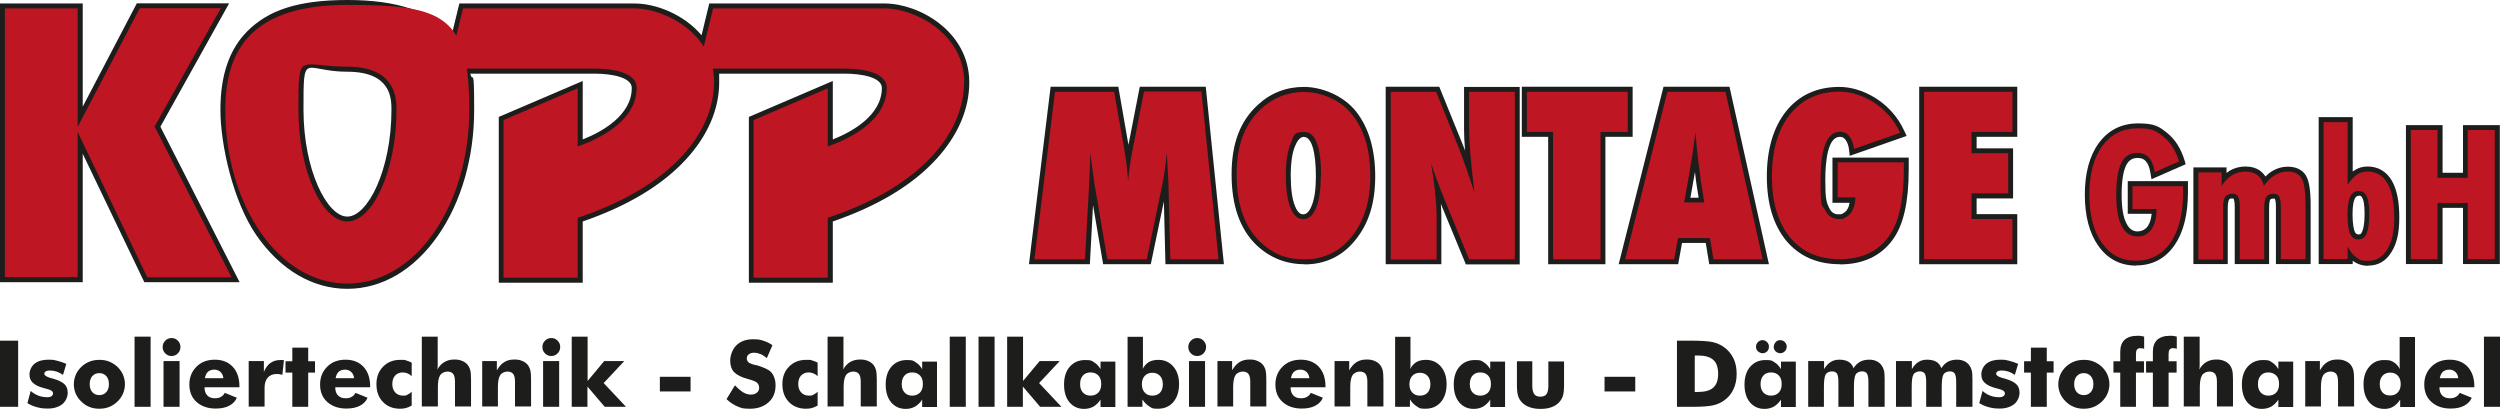
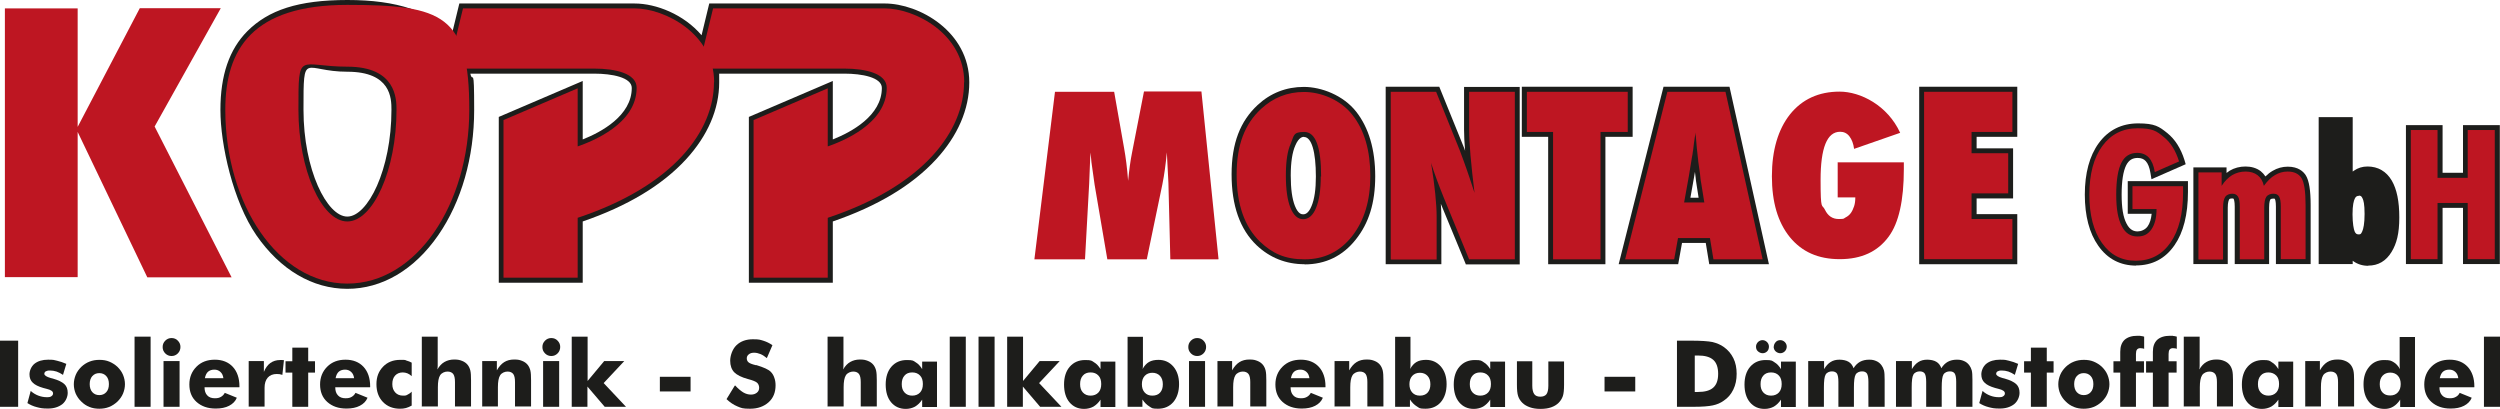
<svg xmlns="http://www.w3.org/2000/svg" id="Ebene_2" data-name="Ebene 2" viewBox="0 0 1432.5 234.3">
  <g id="Ebene_1-2" data-name="Ebene 1">
    <g id="Ebene_1-3" data-name="Ebene 1">
      <g>
        <path d="M0,233.1v-37.9h10.4v37.9H0Z" fill="#1d1d1b" />
        <path d="M15.7,231l1.9-7c1.3,1.2,2.8,2.1,4.4,2.7s3.2.9,4.9.9,2-.2,2.6-.6.9-.9.9-1.6c0-1.2-1.2-2-3.7-2.6-.8-.2-1.4-.4-1.9-.5-2.8-.8-4.8-1.8-6-3-1.3-1.2-1.9-2.8-1.9-4.8s1-4.6,2.9-6.1,4.5-2.3,7.8-2.3,3.4.2,5.1.6c1.7.4,3.5,1,5.3,1.8l-1.9,6.3c-1.2-.8-2.5-1.5-3.7-1.9-1.3-.4-2.5-.6-3.8-.6s-1.8.2-2.4.5c-.5.3-.8.8-.8,1.4,0,.9,1.2,1.7,3.6,2.4.6.2,1,.3,1.2.3,3.2.9,5.4,2,6.7,3.2,1.3,1.2,1.9,2.9,1.9,5s-1,4.8-3.1,6.5c-2.1,1.6-4.8,2.5-8.2,2.5s-4.4-.3-6.4-.8-3.8-1.3-5.5-2.4l.1.1Z" fill="#1d1d1b" />
        <path d="M71.6,220.1c0,1.9-.4,3.7-1.1,5.4-.7,1.7-1.8,3.2-3.2,4.6-1.4,1.3-3,2.4-4.8,3.1s-3.6,1-5.6,1-3.9-.3-5.6-1c-1.8-.7-3.3-1.7-4.7-3.1-1.4-1.3-2.4-2.8-3.2-4.5-.7-1.7-1.1-3.5-1.1-5.4s.4-3.7,1.1-5.4,1.8-3.2,3.2-4.6c1.4-1.3,2.9-2.3,4.7-3,1.8-.7,3.6-1,5.7-1s3.9.3,5.6,1,3.3,1.7,4.7,3c1.4,1.4,2.5,2.9,3.2,4.6.7,1.7,1.1,3.5,1.1,5.4v-.1ZM62.4,220.1c0-2-.5-3.5-1.5-4.6s-2.3-1.7-4-1.7-3,.6-4,1.7-1.5,2.7-1.5,4.6.5,3.5,1.5,4.6,2.3,1.7,4,1.7,3-.6,4-1.7,1.5-2.6,1.5-4.6Z" fill="#1d1d1b" />
        <path d="M77.1,233.1v-40.2h9.2v40.2h-9.2Z" fill="#1d1d1b" />
        <path d="M93.2,198.8c0-1.4.5-2.6,1.5-3.6s2.2-1.5,3.6-1.5,2.7.5,3.6,1.5c1,1,1.5,2.2,1.5,3.6s-.5,2.7-1.5,3.7-2.2,1.5-3.6,1.5-2.6-.5-3.6-1.5-1.5-2.2-1.5-3.6v-.1ZM93.7,233.1v-26.2h9.2v26.2h-9.2Z" fill="#1d1d1b" />
        <path d="M137.1,221.9h-19.9c0,2,.5,3.6,1.6,4.7,1,1.1,2.5,1.6,4.3,1.6s2.6-.3,3.5-.8,1.7-1.3,2.2-2.3l6.9,2.8c-.8,2-2.3,3.5-4.4,4.6-2.1,1.1-4.7,1.6-7.7,1.6-4.6,0-8.2-1.3-11-3.8s-4.1-5.9-4.1-10,1.4-7.5,4.1-10.2,6.2-4,10.5-4,7.8,1.4,10.3,4.1c2.5,2.7,3.8,6.5,3.8,11.2v.4l-.1.1ZM128,216.7c-.2-1.5-.7-2.7-1.7-3.6-1-.9-2.1-1.3-3.5-1.3s-2.7.4-3.6,1.2c-.9.8-1.5,2.1-1.8,3.7h10.6Z" fill="#1d1d1b" />
        <path d="M142.5,233.1v-26.2h8.7v6.2c.9-2.2,2.1-3.9,3.7-5.1,1.6-1.1,3.4-1.7,5.6-1.7s.7,0,1.1,0,.7,0,1.1.1l-.9,8.4c-.6-.2-1.1-.3-1.6-.4-.5,0-1.1-.1-1.6-.1-2.2,0-4,.7-5.2,2.1-1.2,1.4-1.8,3.3-1.8,5.8v10.8h-9.2l.1.1Z" fill="#1d1d1b" />
        <path d="M167.5,233.1v-19.6h-3.9v-6.5h3.9v-7.8h9.1v7.8h3.9v6.5h-3.9v19.6h-9.1Z" fill="#1d1d1b" />
        <path d="M212,221.9h-19.9c0,2,.5,3.6,1.6,4.7,1,1.1,2.5,1.6,4.3,1.6s2.6-.3,3.5-.8,1.7-1.3,2.2-2.3l6.9,2.8c-.8,2-2.3,3.5-4.4,4.6s-4.7,1.6-7.7,1.6c-4.6,0-8.2-1.3-11-3.8s-4.1-5.9-4.1-10,1.4-7.5,4.1-10.2,6.2-4,10.5-4,7.8,1.4,10.3,4.1c2.5,2.7,3.8,6.5,3.8,11.2v.4l-.1.1ZM202.9,216.7c-.2-1.5-.7-2.7-1.7-3.6-1-.9-2.1-1.3-3.5-1.3s-2.7.4-3.6,1.2-1.5,2.1-1.8,3.7h10.6Z" fill="#1d1d1b" />
        <path d="M236,215.6c-.9-.8-1.8-1.4-2.6-1.7s-1.7-.5-2.6-.5c-1.8,0-3.3.6-4.4,1.8s-1.6,2.8-1.6,4.9.6,3.6,1.7,4.8c1.1,1.2,2.6,1.8,4.5,1.8s1.8-.2,2.6-.6c.8-.4,1.6-.9,2.3-1.7v8c-1.1.6-2.2,1.1-3.3,1.4-1.1.3-2.2.4-3.4.4-4,0-7.3-1.3-9.8-3.9s-3.7-6-3.7-10.2,1.3-7.4,3.8-10,5.8-3.9,9.8-3.9,2.5.1,3.6.4c1.1.3,2.1.7,3,1.2v7.8h.1Z" fill="#1d1d1b" />
        <path d="M241.7,233.1v-40.2h9.1v16.7c0,.8-.1,1.5-.2,2.1,1.2-2,2.5-3.4,4.1-4.3s3.4-1.4,5.6-1.4,3.2.3,4.5.8,2.4,1.3,3.2,2.3c.7.9,1.2,2,1.5,3.2.3,1.3.4,3.1.4,5.6v15h-9.2v-14c0-2.1-.3-3.6-1-4.6-.7-.9-1.8-1.4-3.3-1.4s-3.3.7-4.2,2.1c-.9,1.4-1.3,3.7-1.3,6.9v11h-9.1l-.1.2Z" fill="#1d1d1b" />
        <path d="M276.3,233.1v-26.2h8.4v5.3c1.2-2.1,2.6-3.7,4.2-4.7s3.5-1.5,5.8-1.5,3.2.3,4.5.8,2.4,1.3,3.2,2.3c.7.9,1.2,2,1.5,3.2.3,1.3.4,3.1.4,5.6v15h-9.2v-14c0-2.1-.3-3.6-1-4.6-.7-.9-1.8-1.4-3.3-1.4s-3.3.7-4.2,2.1c-.9,1.4-1.3,3.7-1.3,6.9v11h-9.1l.1.2Z" fill="#1d1d1b" />
        <path d="M310.8,198.8c0-1.4.5-2.6,1.5-3.6s2.2-1.5,3.6-1.5,2.7.5,3.6,1.5c1,1,1.5,2.2,1.5,3.6s-.5,2.7-1.5,3.7-2.2,1.5-3.6,1.5-2.6-.5-3.6-1.5-1.5-2.2-1.5-3.6v-.1ZM311.2,233.1v-26.2h9.2v26.2h-9.2Z" fill="#1d1d1b" />
        <path d="M327.6,233.1v-40.2h9.1v25.4l9.5-11.4h11.5l-11.8,12.6,12.8,13.6h-12.2l-9.9-11.6v11.6h-9.1.1Z" fill="#1d1d1b" />
        <path d="M378.1,224.3v-8.4h17.6v8.4h-17.6Z" fill="#1d1d1b" />
        <path d="M421.3,220.9c1.5,1.7,3.1,3,4.5,3.9,1.5.9,3,1.3,4.5,1.3s2.5-.4,3.4-1.1,1.3-1.7,1.3-2.8-.4-2.2-1.2-2.9c-.8-.7-2.5-1.4-5.2-2.1-3.7-1-6.3-2.3-7.9-3.9-1.5-1.6-2.3-3.8-2.3-6.6s1.2-6.6,3.6-8.9c2.4-2.3,5.6-3.4,9.4-3.4s4.1.3,5.9.8c1.9.6,3.6,1.4,5.3,2.6l-3.2,7.4c-1.2-1-2.4-1.8-3.6-2.3s-2.5-.8-3.7-.8-2.3.3-3,.9c-.8.6-1.2,1.4-1.2,2.3s.3,1.7,1,2.3,2,1.1,4,1.6h.5c4.2,1.3,7,2.5,8.3,3.9.9.9,1.6,2.1,2,3.4.5,1.3.7,2.8.7,4.3,0,4-1.3,7.3-4,9.7s-6.2,3.7-10.6,3.7-5-.4-7.2-1.3-4.3-2.3-6.3-4.2l4.7-7.7.3-.1Z" fill="#1d1d1b" />
-         <path d="M468.6,215.6c-.9-.8-1.8-1.4-2.6-1.7s-1.7-.5-2.6-.5c-1.8,0-3.3.6-4.4,1.8-1.1,1.2-1.6,2.8-1.6,4.9s.6,3.6,1.7,4.8c1.1,1.2,2.6,1.8,4.5,1.8s1.8-.2,2.6-.6,1.6-.9,2.3-1.7v8c-1.1.6-2.2,1.1-3.3,1.4s-2.2.4-3.4.4c-4,0-7.3-1.3-9.8-3.9s-3.7-6-3.7-10.2,1.3-7.4,3.8-10,5.8-3.9,9.8-3.9,2.5.1,3.6.4c1.1.3,2.1.7,3,1.2v7.8h.1Z" fill="#1d1d1b" />
        <path d="M474.2,233.1v-40.2h9.1v16.7c0,.8-.1,1.5-.2,2.1,1.2-2,2.5-3.4,4.1-4.3s3.4-1.4,5.6-1.4,3.2.3,4.5.8,2.4,1.3,3.2,2.3c.7.9,1.2,2,1.5,3.2.3,1.3.4,3.1.4,5.6v15h-9.2v-14c0-2.1-.3-3.6-1-4.6-.7-.9-1.8-1.4-3.3-1.4s-3.3.7-4.2,2.1c-.9,1.4-1.3,3.7-1.3,6.9v11h-9.1l-.1.2Z" fill="#1d1d1b" />
        <path d="M536.9,207v26.2h-8.5v-4.2c-1.2,1.8-2.6,3.1-4.1,4-1.5.8-3.3,1.3-5.3,1.3-3.5,0-6.3-1.3-8.4-3.8-2.1-2.5-3.1-6-3.1-10.2s1.1-7.7,3.3-10.2,5.1-3.8,8.8-3.8,3.7.4,5.1,1.3c1.4.8,2.6,2.1,3.7,3.9v-4.3h8.5v-.2ZM528.8,220c0-2-.5-3.7-1.6-4.8-1.1-1.2-2.6-1.8-4.5-1.8s-3.4.6-4.4,1.8c-1.1,1.2-1.6,2.8-1.6,4.9s.5,3.6,1.6,4.8,2.6,1.8,4.4,1.8,3.4-.6,4.5-1.8c1.1-1.2,1.6-2.8,1.6-4.8v-.1Z" fill="#1d1d1b" />
        <path d="M544.2,233.1v-40.2h9.2v40.2h-9.2Z" fill="#1d1d1b" />
        <path d="M560.7,233.1v-40.2h9.2v40.2h-9.2Z" fill="#1d1d1b" />
        <path d="M577.1,233.1v-40.2h9.1v25.4l9.5-11.4h11.5l-11.8,12.6,12.8,13.6h-12.2l-9.9-11.6v11.6h-9.1.1Z" fill="#1d1d1b" />
        <path d="M639.1,207v26.2h-8.5v-4.2c-1.2,1.8-2.6,3.1-4.1,4-1.5.8-3.3,1.3-5.3,1.3-3.5,0-6.3-1.3-8.4-3.8-2.1-2.5-3.1-6-3.1-10.2s1.1-7.7,3.3-10.2,5.1-3.8,8.8-3.8,3.7.4,5.1,1.3c1.4.8,2.6,2.1,3.7,3.9v-4.3h8.5v-.2ZM631,220c0-2-.5-3.7-1.6-4.8-1.1-1.2-2.6-1.8-4.5-1.8s-3.4.6-4.4,1.8c-1.1,1.2-1.6,2.8-1.6,4.9s.5,3.6,1.6,4.8,2.6,1.8,4.4,1.8,3.4-.6,4.5-1.8c1.1-1.2,1.6-2.8,1.6-4.8v-.1Z" fill="#1d1d1b" />
        <path d="M646.1,193h8.8v16.5c0,.7-.1,1.4-.2,1.9,1.1-1.9,2.3-3.2,3.7-4s3.2-1.2,5.4-1.2c3.5,0,6.3,1.3,8.5,3.8,2.2,2.6,3.3,5.9,3.3,10.1s-1.1,7.7-3.3,10.3c-2.2,2.5-5.1,3.8-8.8,3.8s-3.4-.4-4.9-1.3-2.8-2.2-4-4v4.2h-8.5v-40.2.1ZM654.3,220.1c0,2,.5,3.6,1.6,4.8s2.5,1.8,4.4,1.8,3.4-.6,4.4-1.7c1.1-1.2,1.6-2.8,1.6-4.8s-.5-3.6-1.6-4.8-2.6-1.8-4.4-1.8-3.3.6-4.4,1.8c-1.1,1.2-1.6,2.8-1.6,4.8v-.1Z" fill="#1d1d1b" />
        <path d="M680.9,198.8c0-1.4.5-2.6,1.5-3.6s2.2-1.5,3.6-1.5,2.7.5,3.6,1.5c1,1,1.5,2.2,1.5,3.6s-.5,2.7-1.5,3.7-2.2,1.5-3.6,1.5-2.6-.5-3.6-1.5-1.5-2.2-1.5-3.6v-.1ZM681.3,233.1v-26.2h9.2v26.2h-9.2Z" fill="#1d1d1b" />
        <path d="M697.6,233.1v-26.2h8.4v5.3c1.2-2.1,2.6-3.7,4.2-4.7,1.6-1,3.5-1.5,5.8-1.5s3.2.3,4.5.8,2.4,1.3,3.2,2.3c.7.9,1.2,2,1.5,3.2.3,1.3.4,3.1.4,5.6v15h-9.2v-14c0-2.1-.3-3.6-1-4.6-.7-.9-1.8-1.4-3.3-1.4s-3.3.7-4.2,2.1c-.9,1.4-1.3,3.7-1.3,6.9v11h-9.1l.1.2Z" fill="#1d1d1b" />
        <path d="M759.4,221.9h-19.9c0,2,.5,3.6,1.6,4.7,1,1.1,2.5,1.6,4.3,1.6s2.6-.3,3.5-.8,1.7-1.3,2.2-2.3l6.9,2.8c-.8,2-2.3,3.5-4.4,4.6-2.1,1.1-4.7,1.6-7.7,1.6-4.6,0-8.2-1.3-11-3.8s-4.1-5.9-4.1-10,1.4-7.5,4.1-10.2,6.2-4,10.5-4,7.8,1.4,10.3,4.1c2.5,2.7,3.8,6.5,3.8,11.2v.4l-.1.1ZM750.3,216.7c-.2-1.5-.7-2.7-1.7-3.6-1-.9-2.1-1.3-3.5-1.3s-2.7.4-3.6,1.2c-.9.8-1.5,2.1-1.8,3.7h10.6Z" fill="#1d1d1b" />
        <path d="M764.7,233.1v-26.2h8.4v5.3c1.2-2.1,2.6-3.7,4.2-4.7,1.6-1,3.5-1.5,5.8-1.5s3.2.3,4.5.8,2.4,1.3,3.2,2.3c.7.9,1.2,2,1.5,3.2.3,1.3.4,3.1.4,5.6v15h-9.2v-14c0-2.1-.3-3.6-1-4.6-.7-.9-1.8-1.4-3.3-1.4s-3.3.7-4.2,2.1c-.9,1.4-1.3,3.7-1.3,6.9v11h-9.1l.1.2Z" fill="#1d1d1b" />
        <path d="M799.4,193h8.8v16.5c0,.7-.1,1.4-.2,1.9,1.1-1.9,2.3-3.2,3.7-4s3.2-1.2,5.4-1.2c3.5,0,6.3,1.3,8.5,3.8,2.2,2.6,3.3,5.9,3.3,10.1s-1.1,7.7-3.3,10.3c-2.2,2.5-5.1,3.8-8.8,3.8s-3.4-.4-4.9-1.3-2.8-2.2-4-4v4.2h-8.5v-40.2.1ZM807.6,220.1c0,2,.5,3.6,1.6,4.8s2.5,1.8,4.4,1.8,3.4-.6,4.4-1.7c1.1-1.2,1.6-2.8,1.6-4.8s-.5-3.6-1.6-4.8-2.6-1.8-4.4-1.8-3.3.6-4.4,1.8c-1.1,1.2-1.6,2.8-1.6,4.8v-.1Z" fill="#1d1d1b" />
        <path d="M862.4,207v26.2h-8.5v-4.2c-1.2,1.8-2.6,3.1-4.1,4-1.5.8-3.3,1.3-5.3,1.3-3.5,0-6.3-1.3-8.4-3.8-2.1-2.5-3.1-6-3.1-10.2s1.1-7.7,3.3-10.2,5.1-3.8,8.8-3.8,3.7.4,5.1,1.3c1.4.8,2.6,2.1,3.7,3.9v-4.3h8.5v-.2ZM854.3,220c0-2-.5-3.7-1.6-4.8-1.1-1.2-2.6-1.8-4.5-1.8s-3.4.6-4.4,1.8c-1.1,1.2-1.6,2.8-1.6,4.9s.5,3.6,1.6,4.8,2.6,1.8,4.4,1.8,3.4-.6,4.5-1.8c1.1-1.2,1.6-2.8,1.6-4.8v-.1Z" fill="#1d1d1b" />
        <path d="M896.2,207v13.4c0,3-.2,5.1-.7,6.6-.5,1.4-1.3,2.7-2.4,3.8-1.2,1.2-2.6,2-4.3,2.6s-3.8.9-6.1.9-4.3-.3-6-.9-3.2-1.4-4.4-2.6c-1.1-1.1-1.9-2.3-2.4-3.8s-.7-3.6-.7-6.6v-13.4h8.8v14c0,2.2.4,3.8,1.1,4.8.7,1,1.9,1.5,3.5,1.5s2.8-.5,3.5-1.4,1.1-2.6,1.1-4.8v-14h9v-.1Z" fill="#1d1d1b" />
        <path d="M919.4,224.3v-8.4h17.6v8.4h-17.6Z" fill="#1d1d1b" />
        <path d="M960.9,233.1v-37.9h7.9c5.9,0,10.1.3,12.5.8,2.4.6,4.6,1.5,6.4,2.8,2.4,1.7,4.2,3.8,5.5,6.4s1.9,5.6,1.9,9-.6,6.3-1.9,9c-1.3,2.7-3.1,4.8-5.5,6.4-1.8,1.3-3.9,2.2-6.3,2.7-2.3.5-6,.8-10.9.8h-9.6,0ZM971.1,224.6h1.7c4.1,0,7-.8,8.9-2.5,1.9-1.7,2.8-4.3,2.8-7.9s-.9-6.3-2.8-8-4.8-2.5-8.9-2.5h-1.7v21-.1Z" fill="#1d1d1b" />
        <path d="M1029,207v26.2h-8.5v-4.2c-1.2,1.8-2.6,3.1-4.1,4-1.5.8-3.3,1.3-5.3,1.3-3.5,0-6.3-1.3-8.4-3.8s-3.1-6-3.1-10.2,1.1-7.7,3.3-10.2c2.2-2.5,5.1-3.8,8.8-3.8s3.7.4,5.1,1.3c1.4.8,2.6,2.1,3.7,3.9v-4.3h8.5v-.2ZM1006.2,198.6c0-1,.4-1.8,1.1-2.6.8-.7,1.6-1.1,2.6-1.1s1.9.4,2.6,1.1c.7.7,1.1,1.6,1.1,2.6s-.3,2-1,2.7-1.6,1.1-2.6,1.1-1.9-.4-2.7-1.1-1.1-1.6-1.1-2.7ZM1020.9,220c0-2-.5-3.7-1.6-4.8-1.1-1.2-2.6-1.8-4.5-1.8s-3.4.6-4.4,1.8c-1.1,1.2-1.6,2.8-1.6,4.9s.5,3.6,1.6,4.8,2.6,1.8,4.4,1.8,3.4-.6,4.5-1.8c1.1-1.2,1.6-2.8,1.6-4.8v-.1ZM1016.4,198.6c0-1,.4-1.8,1.1-2.6s1.6-1.1,2.6-1.1,1.9.4,2.6,1.1c.7.7,1.1,1.6,1.1,2.6s-.4,2-1.1,2.7-1.6,1.1-2.6,1.1-1.9-.4-2.7-1.1c-.7-.7-1.1-1.6-1.1-2.7h.1Z" fill="#1d1d1b" />
        <path d="M1070.6,233.1v-14.3c0-2.3-.3-3.8-.8-4.7-.6-.9-1.5-1.3-2.9-1.3s-2.9.6-3.6,1.8-1,3.7-1,7.4v11.1h-8.9v-14.3c0-2.3-.3-3.9-.8-4.7s-1.5-1.3-2.9-1.3-2.9.6-3.6,1.8-1,3.6-1,7.4v11.1h-9v-26.2h9.1v4.6c1.1-1.8,2.3-3.2,3.8-4.1,1.4-.9,3.1-1.3,5-1.3s3.9.4,5.2,1.2c1.4.8,2.3,2.1,2.9,3.7,1-1.7,2.3-2.9,3.7-3.7,1.5-.8,3.2-1.2,5.2-1.2s2.9.3,4.1.8,2.2,1.3,3,2.4c.6.8,1.1,1.8,1.4,2.9.3,1.1.4,2.9.4,5.4v15.5h-9.3Z" fill="#1d1d1b" />
        <path d="M1120.9,233.1v-14.3c0-2.3-.3-3.8-.8-4.7-.6-.9-1.5-1.3-2.9-1.3s-2.9.6-3.6,1.8-1,3.7-1,7.4v11.1h-8.9v-14.3c0-2.3-.3-3.9-.8-4.7s-1.5-1.3-2.9-1.3-2.9.6-3.6,1.8-1,3.6-1,7.4v11.1h-9v-26.2h9.1v4.6c1.1-1.8,2.3-3.2,3.8-4.1,1.4-.9,3.1-1.3,5-1.3s3.9.4,5.2,1.2c1.4.8,2.3,2.1,2.9,3.7,1-1.7,2.3-2.9,3.7-3.7,1.5-.8,3.2-1.2,5.2-1.2s2.9.3,4.1.8,2.2,1.3,3,2.4c.6.8,1.1,1.8,1.4,2.9.3,1.1.4,2.9.4,5.4v15.5h-9.3Z" fill="#1d1d1b" />
        <path d="M1134.1,231l1.9-7c1.3,1.2,2.8,2.1,4.4,2.7s3.2.9,4.9.9,2-.2,2.6-.6.9-.9.9-1.6c0-1.2-1.2-2-3.7-2.6-.8-.2-1.4-.4-1.9-.5-2.8-.8-4.8-1.8-6-3-1.3-1.2-1.9-2.8-1.9-4.8s1-4.6,2.9-6.1,4.5-2.3,7.8-2.3,3.4.2,5.1.6c1.7.4,3.5,1,5.3,1.8l-1.9,6.3c-1.2-.8-2.5-1.5-3.7-1.9-1.3-.4-2.5-.6-3.8-.6s-1.8.2-2.4.5c-.5.3-.8.8-.8,1.4,0,.9,1.2,1.7,3.6,2.4.6.2,1,.3,1.2.3,3.2.9,5.4,2,6.7,3.2,1.3,1.2,1.9,2.9,1.9,5s-1,4.8-3.1,6.5c-2.1,1.6-4.8,2.5-8.2,2.5s-4.4-.3-6.4-.8-3.8-1.3-5.5-2.4l.1.1Z" fill="#1d1d1b" />
        <path d="M1163.7,233.1v-19.6h-3.9v-6.5h3.9v-7.8h9.1v7.8h3.9v6.5h-3.9v19.6h-9.1Z" fill="#1d1d1b" />
        <path d="M1208.7,220.1c0,1.9-.4,3.7-1.1,5.4-.7,1.7-1.8,3.2-3.2,4.6-1.4,1.3-3,2.4-4.8,3.1s-3.6,1-5.6,1-3.9-.3-5.6-1c-1.8-.7-3.3-1.7-4.7-3.1-1.4-1.3-2.4-2.8-3.2-4.5-.7-1.7-1.1-3.5-1.1-5.4s.4-3.7,1.1-5.4,1.8-3.2,3.2-4.6c1.4-1.3,2.9-2.3,4.7-3,1.8-.7,3.6-1,5.7-1s3.9.3,5.6,1,3.3,1.7,4.7,3c1.4,1.4,2.5,2.9,3.2,4.6.7,1.7,1.1,3.5,1.1,5.4v-.1ZM1199.5,220.1c0-2-.5-3.5-1.5-4.6s-2.3-1.7-4-1.7-3,.6-4,1.7-1.5,2.7-1.5,4.6.5,3.5,1.5,4.6,2.3,1.7,4,1.7,3-.6,4-1.7,1.5-2.6,1.5-4.6Z" fill="#1d1d1b" />
        <path d="M1214.9,233.1v-19.6h-3.9v-6.5h3.9v-5.4c0-3,.8-5.3,2.5-6.9,1.7-1.5,4.1-2.3,7.4-2.3s1,0,1.7.1c.6,0,1.3.2,2.1.4v7c-.4-.2-.8-.3-1.2-.3s-.7-.1-1-.1c-.9,0-1.5.3-1.9.8s-.6,1.4-.6,2.5v4.2h4.6v6.5h-4.6v19.6h-9.1.1Z" fill="#1d1d1b" />
        <path d="M1233.6,233.1v-19.6h-3.9v-6.5h3.9v-5.4c0-3,.8-5.3,2.5-6.9,1.7-1.5,4.1-2.3,7.4-2.3s1,0,1.7.1c.6,0,1.3.2,2.1.4v7c-.4-.2-.8-.3-1.2-.3s-.7-.1-1-.1c-.9,0-1.5.3-1.9.8s-.6,1.4-.6,2.5v4.2h4.6v6.5h-4.6v19.6h-9.1.1Z" fill="#1d1d1b" />
        <path d="M1251.3,233.1v-40.2h9.1v16.7c0,.8-.1,1.5-.2,2.1,1.2-2,2.5-3.4,4.1-4.3,1.6-.9,3.4-1.4,5.6-1.4s3.2.3,4.5.8,2.4,1.3,3.2,2.3c.7.9,1.2,2,1.5,3.2.3,1.3.4,3.1.4,5.6v15h-9.2v-14c0-2.1-.3-3.6-1-4.6-.7-.9-1.8-1.4-3.3-1.4s-3.3.7-4.2,2.1c-.9,1.4-1.3,3.7-1.3,6.9v11h-9.1l-.1.2Z" fill="#1d1d1b" />
        <path d="M1314,207v26.2h-8.5v-4.2c-1.2,1.8-2.6,3.1-4.1,4-1.5.8-3.3,1.3-5.3,1.3-3.5,0-6.3-1.3-8.4-3.8s-3.1-6-3.1-10.2,1.1-7.7,3.3-10.2c2.2-2.5,5.1-3.8,8.8-3.8s3.7.4,5.1,1.3c1.4.8,2.6,2.1,3.7,3.9v-4.3h8.5v-.2ZM1305.9,220c0-2-.5-3.7-1.6-4.8s-2.6-1.8-4.5-1.8-3.4.6-4.4,1.8c-1.1,1.2-1.6,2.8-1.6,4.9s.5,3.6,1.6,4.8,2.6,1.8,4.4,1.8,3.4-.6,4.5-1.8c1.1-1.2,1.6-2.8,1.6-4.8v-.1Z" fill="#1d1d1b" />
        <path d="M1320.9,233.1v-26.2h8.4v5.3c1.2-2.1,2.6-3.7,4.2-4.7s3.5-1.5,5.8-1.5,3.2.3,4.5.8,2.4,1.3,3.2,2.3c.7.9,1.2,2,1.5,3.2.3,1.3.4,3.1.4,5.6v15h-9.2v-14c0-2.1-.3-3.6-1-4.6-.7-.9-1.8-1.4-3.3-1.4s-3.3.7-4.2,2.1c-.9,1.4-1.3,3.7-1.3,6.9v11h-9.1l.1.2Z" fill="#1d1d1b" />
        <path d="M1383.8,193v40.2h-8.5v-4.2c-1.2,1.8-2.5,3.1-4,4s-3.1,1.3-4.9,1.3c-3.7,0-6.6-1.3-8.8-3.8-2.2-2.5-3.3-6-3.3-10.3s1.1-7.5,3.3-10.1c2.2-2.6,5-3.8,8.5-3.8s4,.4,5.4,1.2,2.6,2.1,3.7,4c-.1-.6-.2-1.3-.2-2.1v-16.3h8.9l-.1-.1ZM1375.6,220.1c0-2-.5-3.6-1.6-4.8s-2.6-1.8-4.4-1.8-3.3.6-4.4,1.8-1.6,2.8-1.6,4.8.5,3.7,1.6,4.8c1.1,1.2,2.5,1.7,4.4,1.7s3.3-.6,4.4-1.8c1.1-1.2,1.6-2.8,1.6-4.8v.1Z" fill="#1d1d1b" />
        <path d="M1417.7,221.9h-19.9c0,2,.5,3.6,1.6,4.7,1,1.1,2.5,1.6,4.3,1.6s2.6-.3,3.5-.8c1-.5,1.7-1.3,2.2-2.3l6.9,2.8c-.8,2-2.3,3.5-4.4,4.6s-4.7,1.6-7.7,1.6c-4.6,0-8.2-1.3-11-3.8s-4.1-5.9-4.1-10,1.4-7.5,4.1-10.2,6.2-4,10.5-4,7.8,1.4,10.3,4.1c2.5,2.7,3.8,6.5,3.8,11.2v.4l-.1.1ZM1408.6,216.7c-.2-1.5-.7-2.7-1.7-3.6-1-.9-2.1-1.3-3.5-1.3s-2.7.4-3.6,1.2-1.5,2.1-1.8,3.7h10.6Z" fill="#1d1d1b" />
        <path d="M1423.3,233.1v-40.2h9.2v40.2h-9.2Z" fill="#1d1d1b" />
      </g>
    </g>
    <g id="Ebene_2-2" data-name="Ebene 2">
-       <polygon points="667.8 151.4 666.9 115.4 659.4 151.4 632.1 151.4 626.3 117.5 624.5 151.4 589.6 151.4 602 49.7 640.8 49.7 646.6 83 653.1 49.7 690.9 49.7 701.3 151.4 667.8 151.4" fill="#1d1d1b" />
      <path d="M747.5,151.4c-10.6,0-19.9-3.7-27.5-10.9-9.5-9.1-14.3-22.7-14.3-40.6s5-30.5,14.9-39.7c7.4-6.9,16.4-10.4,26.5-10.4s22.6,4.8,30,14.2c7.2,9.2,10.9,21.6,10.9,37s-3.7,26.9-11.1,36.2c-7.5,9.5-17.4,14.3-29.4,14.3v-.1ZM747.3,78.4c-.7,0-3,0-5.1,5-1.7,3.8-2.6,9.6-2.6,17.2s.8,13.4,2.4,17.4c1.9,4.8,4,4.8,4.7,4.8s2.9,0,4.8-4.7c1.7-4,2.5-9.7,2.5-16.9,0-14.4-2.5-22.7-6.8-22.7l.1-.1Z" fill="#1d1d1b" />
      <path d="M839.9,151.4l-14.3-34.6c.2,2.7.3,5.1.3,7.3v27.3h-31.9V49.7h30.7l14.4,35.5c.1.4.3.8.4,1.2-.4-4.7-.6-8.8-.6-12.2v-24.4h31.9v101.7h-31l.1-.1Z" fill="#1d1d1b" />
      <polygon points="887.1 151.4 887.1 78.4 872 78.4 872 49.7 935.5 49.7 935.5 78.4 919.9 78.4 919.9 151.4 887.1 151.4" fill="#1d1d1b" />
      <path d="M979.4,151.4l-2-12.2h-13.6l-2.2,12.2h-34.1l25.7-101.7h37.8l22.6,101.7h-34.2ZM973.3,113.3l-1.2-7.7c-.1-.5-.2-1.1-.3-2,0-.6-.3-2.3-.6-5.1l-.5,3-2.1,11.8h4.8-.1Z" fill="#1d1d1b" />
-       <path d="M1054.2,151.4c-13,0-23.3-4.6-30.8-13.6-7.3-9-11-21.3-11-36.7s3.7-28.1,11-37.3c7.5-9.3,17.7-14,30.6-14s29.6,8.5,37.2,25.3l1.3,2.8-32.6,11.4-.4-3.5c-.3-2.5-1-4.4-2.1-5.8-.9-1.1-1.8-1.6-3.1-1.6-6.9,0-8.4,13.5-8.4,24.8s.7,12.7,2.2,15.9c1.2,2.5,2.8,3.7,5.3,3.7s1.9-.2,2.7-.6c.8-.4,1.4-.9,2-1.6.6-.8,1.1-1.8,1.4-3,.1-.5.2-.9.3-1.4h-9.8v-25.9h43.7v6.7c0,18.7-3,32-9.2,40.4-6.8,9.3-17,14.1-30.3,14.1v-.1Z" fill="#1d1d1b" />
      <polygon points="1099.7 151.4 1099.7 49.7 1155.9 49.7 1155.9 78.4 1132.6 78.4 1132.6 85 1153.5 85 1153.5 113.7 1132.6 113.7 1132.6 122.7 1155.9 122.7 1155.9 151.4 1099.7 151.4" fill="#1d1d1b" />
      <path d="M1224.1,152.2c-9.1,0-16.5-3.8-21.8-11.4-5.1-7.2-7.7-17.1-7.7-29.3s2.7-22.3,8-29.5c5.5-7.5,13.1-11.3,22.6-11.3s12,1.8,16.6,5.5c4.5,3.6,7.8,8.8,9.9,15.5l.7,2.4-19.6,8.6-.6-3.6c-.5-3.1-1.4-5.4-2.7-6.8-1.1-1.2-2.6-1.8-4.6-1.8-3.1,0-5.1,1.3-6.6,4.2-1.7,3.4-2.6,9.1-2.6,16.8s.9,13,2.8,16.6c2,4,4.6,4.5,6.4,4.5s4.3-.9,5.7-2.9c1.2-1.7,2-4.1,2.3-7.2h-13.7v-18.7h34.5v6.2c0,12.9-2.6,23.2-7.7,30.5-5.3,7.7-12.7,11.6-22.1,11.6l.2.1Z" fill="#1d1d1b" />
      <path d="M1304.1,151.3v-32.9c0-3.3-.5-4.2-.6-4.4,0-.2-.4-.2-.9-.2-1.3,0-1.6.4-1.7.5-.1.2-.7,1.2-.7,4.7v32.3h-19.7v-32.9c0-3.1-.5-4.2-.6-4.4,0-.1-.2-.3-.8-.3-1.4,0-1.7.4-1.8.6-.2.4-.8,1.5-.8,4.7v32.3h-19.7v-55.4h19v3.2c.6-.5,1.2-.9,1.8-1.3,2.7-1.6,5.8-2.4,9.1-2.4s6.4.9,8.7,2.7c1,.8,1.9,1.8,2.7,3,1.3-1.3,2.7-2.4,4.1-3.2,2.7-1.6,5.6-2.4,8.7-2.4,6,0,9,2.8,10.4,5.1,1.8,3,2.7,8.4,2.7,16.9v33.8h-19.9Z" fill="#1d1d1b" />
      <path d="M1356.9,152.3c-3.1,0-6-.9-8.4-2.6-.1-.1-.3-.2-.4-.3v1.9h-19.5v-84.2h19.5v31.2c.2-.2.5-.4.7-.5,2.3-1.6,4.9-2.4,7.8-2.4,6,0,10.8,2.8,13.9,8.1,2.9,5,4.3,11.9,4.3,21.1s-1.5,14.9-4.4,19.7c-3.2,5.3-7.7,7.9-13.4,7.9l-.1.1ZM1351.7,112.2c-1,0-1.8.3-2.4,1.6-.6,1.2-1.3,3.7-1.3,9s.7,8.6,1.2,9.8c.6,1.4,1.3,1.7,2.3,1.7s1.3,0,2.1-1.8c.6-1.4,1.3-4.2,1.3-9.9s-.6-7.8-1.2-9c-.6-1.4-1.3-1.5-2-1.5v.1Z" fill="#1d1d1b" />
      <polygon points="1411.3 151.3 1411.3 119.1 1399.6 119.1 1399.6 151.3 1378.6 151.3 1378.6 71.7 1399.6 71.7 1399.6 99 1411.3 99 1411.3 71.7 1432.4 71.7 1432.4 151.3 1411.3 151.3" fill="#1d1d1b" />
      <g>
        <g>
-           <polygon points="131.3 1.9 78.4 1.9 47.4 61.1 47.4 2 0 2 0 161.7 47.4 161.7 47.4 88.1 82.7 161.7 137.3 161.7 91.9 72.6 131.3 1.9" fill="#1d1d1b" />
          <path d="M506.8,2h-100.4l-4.4,18.2c-10.1-11.9-26-18.2-38.4-18.2h-100.4l-4.4,18.1C247.1,6.5,227.4,0,199.1,0s-45.3,5.8-57.4,17.9c-10.3,10.4-15.4,25.1-15.4,45.1s7.3,52.5,20.6,71.8c13.7,19.8,32.2,30.7,52.1,30.7s38.4-10.9,52.1-30.7c13.3-19.2,20.6-44.7,20.6-71.8s-.8-14.6-2.2-20.8h71.1c9.9,0,21.4,2.1,21.4,8.2,0,15.9-17.5,25.3-28.1,29.5v-33.5l-48.1,20.6v95h48.1v-35.1c25.6-8.8,45.5-20.7,59.2-35.6,12.4-13.5,19-28.7,19-44.1s-.1-3.4-.3-5h72.1c9.9,0,21.4,2.1,21.4,8.2,0,15.9-17.5,25.3-28.1,29.5v-33.5l-48.1,20.6v95h48.1v-35.1c25.6-8.8,45.5-20.7,59.2-35.6,12.4-13.5,19-28.7,19-44.1,0-29.1-28.7-45.2-48.5-45.2h-.1ZM199,124.1c-11.6,0-25.1-26.7-25.1-61.2s0-21.8,25.1-21.8,25.3,15.3,25.3,21.8c0,34.4-13.6,61.2-25.3,61.2Z" fill="#1d1d1b" />
        </g>
        <polygon points="132.7 158.9 88.6 72.5 126.5 4.7 80.1 4.7 44.5 72.7 44.5 4.8 2.8 4.8 2.8 158.8 44.5 158.8 44.5 75.6 84.4 158.9 132.7 158.9" fill="#be1622" />
        <path d="M409.2,47.1c0-27.8-28.3-42.3-45.7-42.3h-98.2l-8.4,34.5h83.6c12.2,0,24.3,2.8,24.3,11,0,20.7-25.5,30.7-33.8,33.6v-33.3l-42.5,18.2v90.3h42.5v-34.3c55.6-18.5,78.1-50.2,78.1-77.6l.1-.1Z" fill="#be1622" />
        <path d="M552.5,47.1c0-27.8-28.3-42.3-45.7-42.3h-98.2l-8.4,34.5h83.6c12.2,0,24.3,2.8,24.3,11,0,20.7-25.5,30.7-33.8,33.6v-33.3l-42.5,18.2v90.3h42.5v-34.3c55.6-18.5,78.1-50.2,78.1-77.6l.1-.1Z" fill="#be1622" />
        <path d="M199,2.8c-54.4,0-69.9,25.4-69.9,60.1,0,54.2,30.3,99.6,69.9,99.6s69.9-45.4,69.9-99.6S253.9,2.8,199,2.8ZM199,126.9c-14.6,0-28-29.4-28-64s0-24.7,28-24.7,28.2,18.5,28.2,24.7c0,34.6-13.5,64-28.2,64Z" fill="#be1622" />
      </g>
      <g>
        <path d="M698.1,148.6h-27.5l-1.1-43.8-.9-17.5c-.3,3.4-.7,6.6-1.1,9.6-.4,3-.9,6-1.5,8.9l-8.9,42.8h-22.6l-7.3-42.8c-.4-2.5-1-6.8-1.8-12.8,0-.9-.3-2.8-.6-5.6l-.7,17.7-2.4,43.5h-29l11.8-96h33.9l5.7,32.3c.5,2.7.9,5.5,1.3,8.6.4,3.1.7,6.5,1,10.1.6-6.1,1.3-11.5,2.3-16.4l6.8-34.8h32.9l9.8,96-.1.2Z" fill="#be1622" />
        <path d="M785.2,100.9c0,14.1-3.5,25.6-10.5,34.5-7,8.8-16,13.2-27.2,13.2s-18.4-3.4-25.5-10.1c-8.9-8.6-13.4-21.4-13.4-38.5s4.7-29,14-37.6c6.9-6.4,15.1-9.7,24.6-9.7s20.9,4.4,27.7,13.1c6.9,8.7,10.3,20.5,10.3,35.2v-.1ZM757,101.1c0-17-3.2-25.5-9.7-25.5s-5.8,2.2-7.7,6.7c-1.9,4.1-2.8,10.2-2.8,18.3s.9,14.1,2.6,18.4c1.8,4.4,4.2,6.6,7.3,6.6s5.7-2.2,7.4-6.5c1.8-4.3,2.7-10.3,2.7-18h.2Z" fill="#be1622" />
        <path d="M796.9,148.6V52.6h26l13.6,33.7c.7,2,1.6,4.3,2.5,6.8.9,2.6,2,5.5,3.1,8.9l2.8,8.5c-1-8.3-1.8-15.5-2.3-21.4s-.8-10.9-.8-14.9v-21.6h26.2v96h-26.2l-14.5-35.3c-1.5-3.8-2.9-7.3-4.1-10.6-1.2-3.3-2.3-6.4-3.2-9.4,1.1,6.8,1.9,12.6,2.4,17.7.5,5,.8,9.4.8,13.2v24.5h-26.2l-.1-.1Z" fill="#be1622" />
        <path d="M917.1,148.6h-27.2v-73h-15v-23h57.8v23h-15.6v73Z" fill="#be1622" />
        <path d="M1009.9,148.6h-28.1l-2-12.2h-18.3l-2.2,12.2h-28.1l24.2-96h33.3l21.3,96h-.1ZM976.6,116.2l-1.8-11.2s-.1-.6-.3-1.7c0-.9-.5-4.5-1.4-10.8,0-.7-.2-1.7-.3-2.9-.1-1.2-.3-2.8-.5-4.6l-.8-9.1c0,.9-.2,1.8-.4,2.9-.2,1.1-.3,2.3-.5,3.5-.3,2.6-.5,4.4-.7,5.3-.1,1-.2,1.6-.3,1.8l-1.9,11.6-2.7,15h11.5l.1.2Z" fill="#be1622" />
        <path d="M1052.9,93h38v3.9c0,17.9-2.9,30.9-8.7,38.7-6.3,8.6-15.6,12.9-28,12.9s-21.7-4.2-28.6-12.6c-6.9-8.5-10.3-20.1-10.3-34.9s3.5-26.8,10.4-35.5c6.9-8.6,16.4-13,28.4-13s27.5,7.9,34.7,23.6l-26.4,9.2c-.4-3-1.3-5.4-2.7-7.2-1.4-1.8-3.2-2.6-5.3-2.6-7.5,0-11.2,9.2-11.2,27.6s.8,13.5,2.5,17.1c1.7,3.5,4.3,5.3,7.9,5.3s2.7-.3,3.9-.9c1.2-.6,2.2-1.4,3-2.5s1.4-2.4,1.9-3.9.7-3.2.7-5.1h-10.1v-20.2l-.1.1Z" fill="#be1622" />
        <path d="M1102.5,148.6V52.6h50.6v23h-23.4v12.2h21v23h-21v14.7h23.4v23h-50.6v.1Z" fill="#be1622" />
      </g>
      <g>
        <path d="M1222,106.7h28.9v3.4c0,12.4-2.4,22-7.2,28.9-4.8,6.9-11.4,10.4-19.8,10.4s-14.7-3.4-19.5-10.2-7.2-16-7.2-27.7,2.5-21.1,7.4-27.8c5-6.8,11.7-10.2,20.3-10.2s10.8,1.6,14.8,4.9c4.1,3.2,7,8,8.9,14.1l-13.9,6.1c-.6-3.7-1.7-6.4-3.4-8.3-1.7-1.8-3.9-2.7-6.7-2.7-4.1,0-7.2,1.9-9.1,5.8-1.9,3.8-2.9,9.9-2.9,18.1s1,13.8,3.1,17.9c2,4.1,5,6.1,9,6.1s6.1-1.4,8.1-4.1c1.9-2.8,2.9-6.6,2.9-11.6h-13.8v-13.1h.1Z" fill="#be1622" />
        <path d="M1259.7,148.5v-49.7h13.3v7.7c1.8-2.8,3.8-4.8,6.1-6.2,2.3-1.3,4.8-2,7.6-2s5.1.7,6.9,2.1c1.8,1.4,3,3.4,3.6,6.1,2-2.8,4.1-4.9,6.4-6.2,2.2-1.3,4.6-2,7.2-2,3.8,0,6.4,1.3,8,3.8,1.5,2.5,2.3,7.6,2.3,15.4v31h-14.2v-30.1c0-2.8-.3-4.7-1-5.8-.6-1.1-1.7-1.6-3.3-1.6s-3.2.6-4,1.8-1.2,3.3-1.2,6.3v29.5h-14v-30.1c0-2.7-.3-4.7-1-5.8s-1.7-1.7-3.3-1.7-3.3.6-4.1,1.9c-.8,1.2-1.2,3.3-1.2,6.3v29.5h-14l-.1-.2Z" fill="#be1622" />
-         <path d="M1331.4,148.5v-78.5h13.8v35.9c1.6-2.5,3.3-4.4,5.1-5.7,1.9-1.3,3.9-1.9,6.2-1.9,5,0,8.9,2.2,11.5,6.7s3.9,11.1,3.9,19.7-1.3,13.8-4,18.2-6.3,6.6-11,6.6-4.8-.7-6.8-2.1c-2-1.4-3.6-3.5-4.9-6.2v7.2h-13.8v.1ZM1351.7,109.4c-2.3,0-3.9,1.1-5,3.2-1,2.1-1.6,5.6-1.6,10.3s.5,8.8,1.5,11,2.6,3.3,4.8,3.3,3.7-1.2,4.7-3.5,1.5-6,1.5-11-.5-8-1.4-10.1c-1-2.1-2.5-3.1-4.6-3.1l.1-.1Z" fill="#be1622" />
        <path d="M1381.4,148.5v-74h15.3v27.4h17.3v-27.4h15.5v74h-15.5v-32.2h-17.3v32.2h-15.3Z" fill="#be1622" />
      </g>
    </g>
  </g>
</svg>